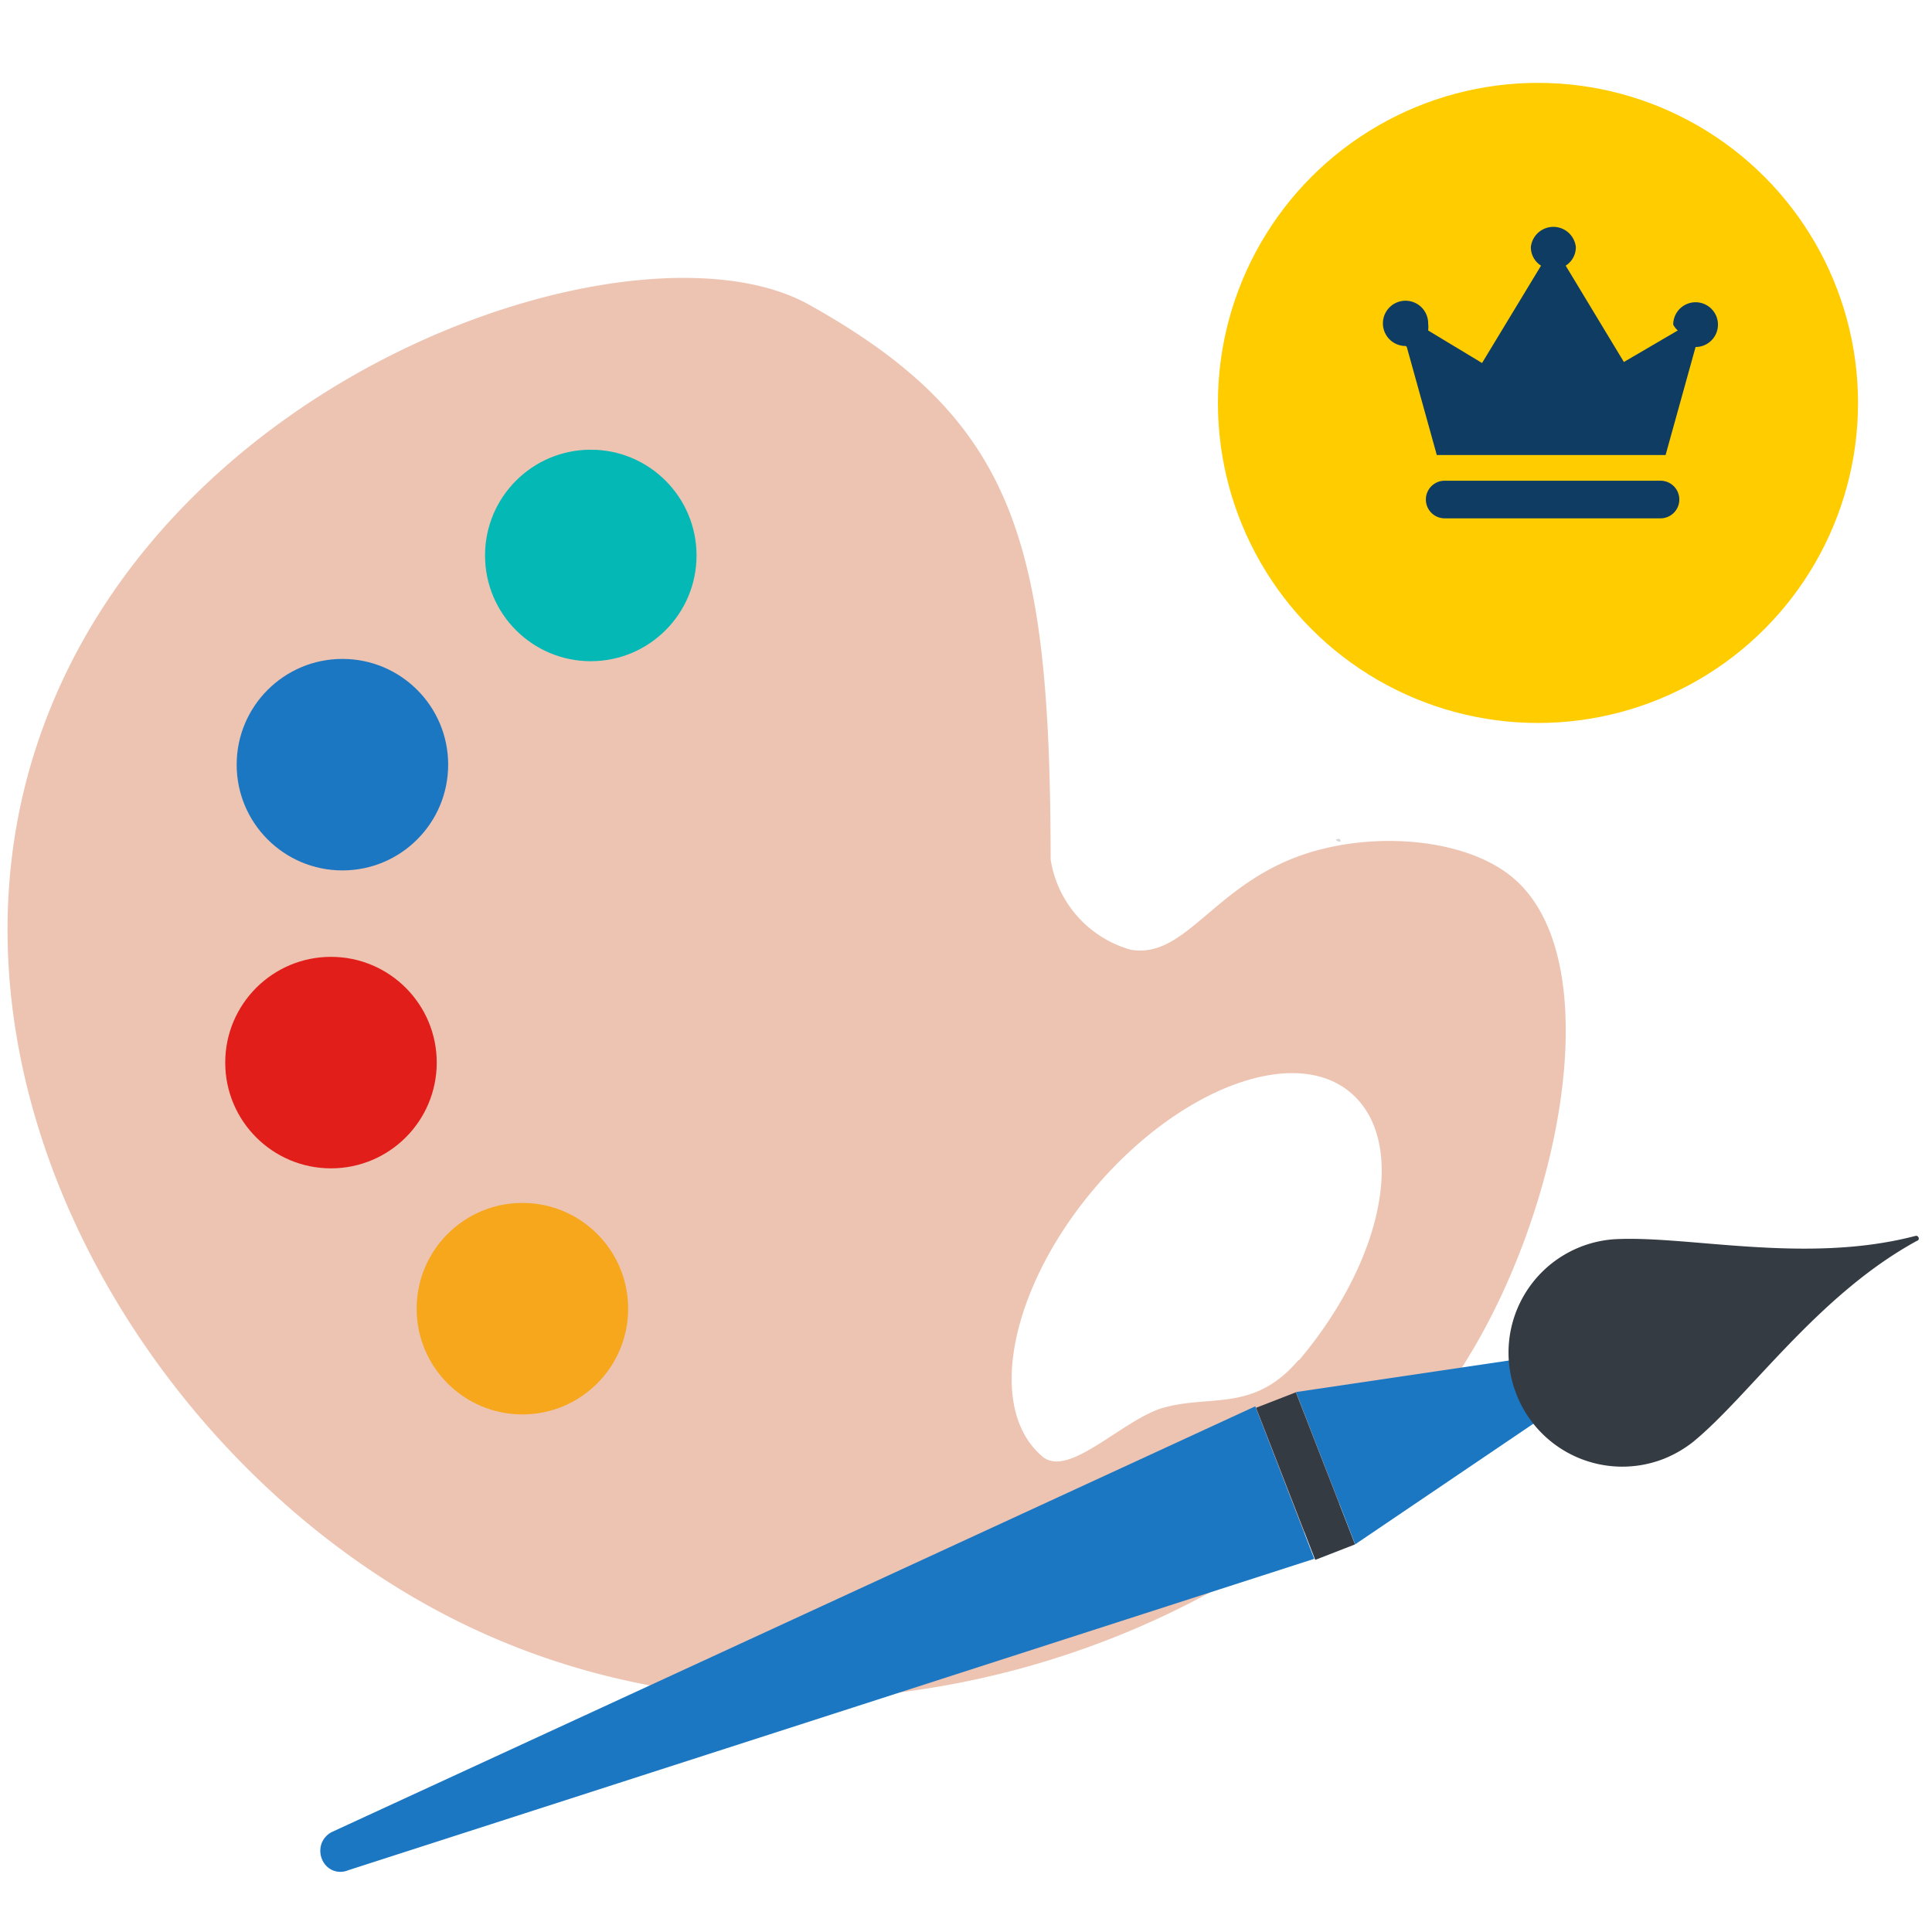
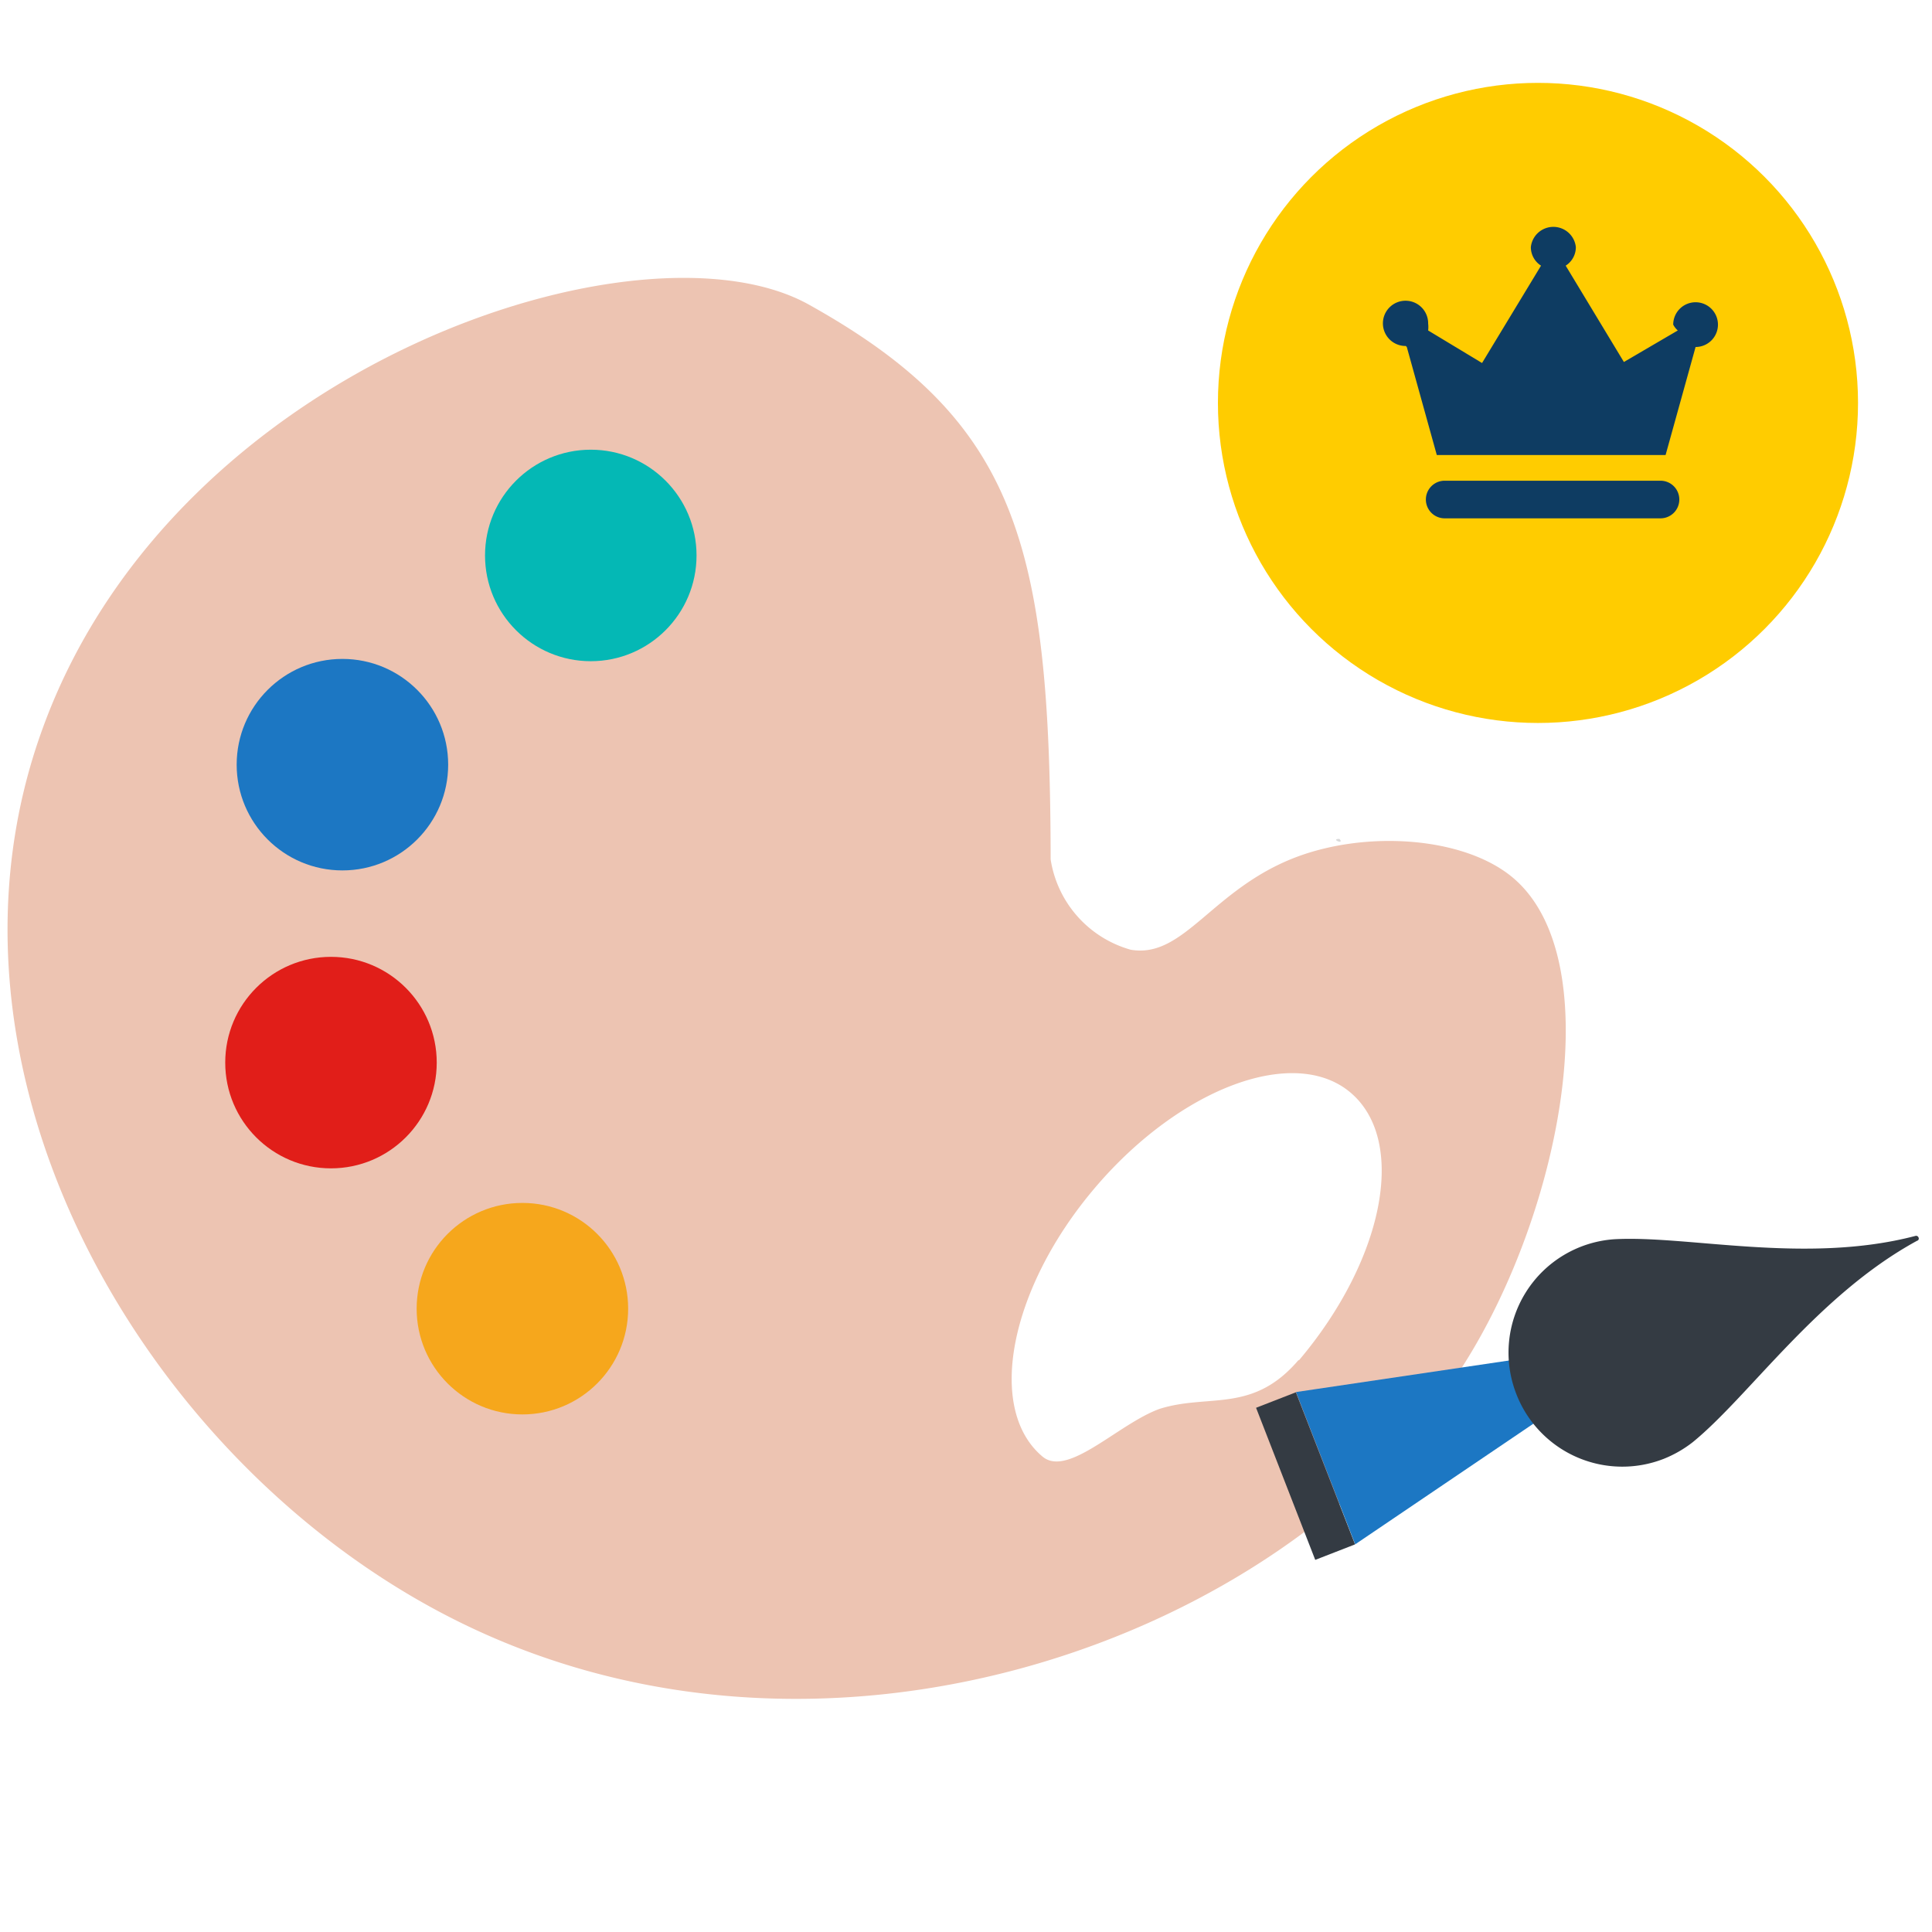
<svg xmlns="http://www.w3.org/2000/svg" viewBox="0 0 76 76">
  <defs>
    <clipPath id="a">
      <rect width="76" height="76" style="fill:none" />
    </clipPath>
  </defs>
  <g style="isolation:isolate">
    <g style="clip-path:url(#a)">
      <path d="M52.69,33c-.39,0,.22.25,0,0Z" style="opacity:0.15;mix-blend-mode:multiply" />
      <path d="M59.47,34.49c-1.92-1.57-5.69-1.83-8.49-.77-3.31,1.26-4.4,4-6.5,3.64a4.39,4.39,0,0,1-3.15-3.55C41.31,21.38,40,16.55,31.85,12,25.34,8.32,7,14.22,1.72,28.54c-5,13.49,3.85,28.89,16,35.09,14.64,7.48,32.9.89,39.84-9.92C61.45,47.6,63.34,37.66,59.47,34.49Zm-8.38,19c-1.81,2.13-3.53,1.32-5.47,1.93C44,56,42,58.15,41,57.29c-2.21-1.87-1.29-6.6,2.06-10.55S50.94,41.09,53.15,43,54.44,49.56,51.09,53.52Z" style="fill:#edc4b2" />
      <circle cx="23.24" cy="21.85" r="4.16" style="fill:#04b8b5" />
      <circle cx="13.47" cy="30.08" r="4.16" style="fill:#1c77c3" />
      <circle cx="13.02" cy="41.8" r="4.16" style="fill:#e11e19" />
      <circle cx="20.55" cy="51.48" r="4.16" style="fill:#f6a71c" />
      <polygon points="61.78 53.16 50.98 54.76 53.31 60.75 62.35 54.63 61.78 53.16" style="fill:#1c77c3" />
-       <path d="M13.08,73.57a.79.79,0,0,0,.62,0l38-12.25-2.32-6L13.09,72.05a.84.84,0,0,0-.43.44.86.86,0,0,0,0,.63A.8.8,0,0,0,13.08,73.57Z" style="fill:#1c77c3" />
      <rect x="50.52" y="54.85" width="1.68" height="6.42" transform="translate(-17.56 22.58) rotate(-21.26)" style="fill:#343b43" />
      <path d="M59.65,54.84a4.47,4.47,0,0,1,3.83-6.09c2.88-.17,7.54,1,11.86-.13a.1.1,0,0,1,.13.06.09.09,0,0,1-.06.13c-3.91,2.13-6.59,6.1-8.82,7.92a4.65,4.65,0,0,1-1.15.66A4.47,4.47,0,0,1,59.65,54.84Z" style="fill:#343b43" />
      <circle cx="60.5" cy="15.85" r="12.59" style="fill:#fc0" />
      <rect x="53" y="6.56" width="16.16" height="16.16" style="fill:#fff;opacity:0" />
      <path d="M66.06,19.65a.74.74,0,0,0-.74-.74H56.83a.74.74,0,1,0,0,1.48h8.49a.74.74,0,0,0,.74-.74Zm0,0" style="fill:#0e3c62" />
      <path d="M55.34,13.65h0l1.18,4.25h9l1.18-4.25h0a.88.88,0,1,0-.88-.88A.8.8,0,0,0,66,13l-2.12,1.24-2.29-3.79a.86.86,0,0,0,.4-.73.89.89,0,0,0-1.77,0,.86.86,0,0,0,.4.73L58.3,14.28,56.18,13a1.17,1.17,0,0,0,0-.27.89.89,0,1,0-.88.88Zm0,0" style="fill:#0e3c62" />
    </g>
  </g>
</svg>